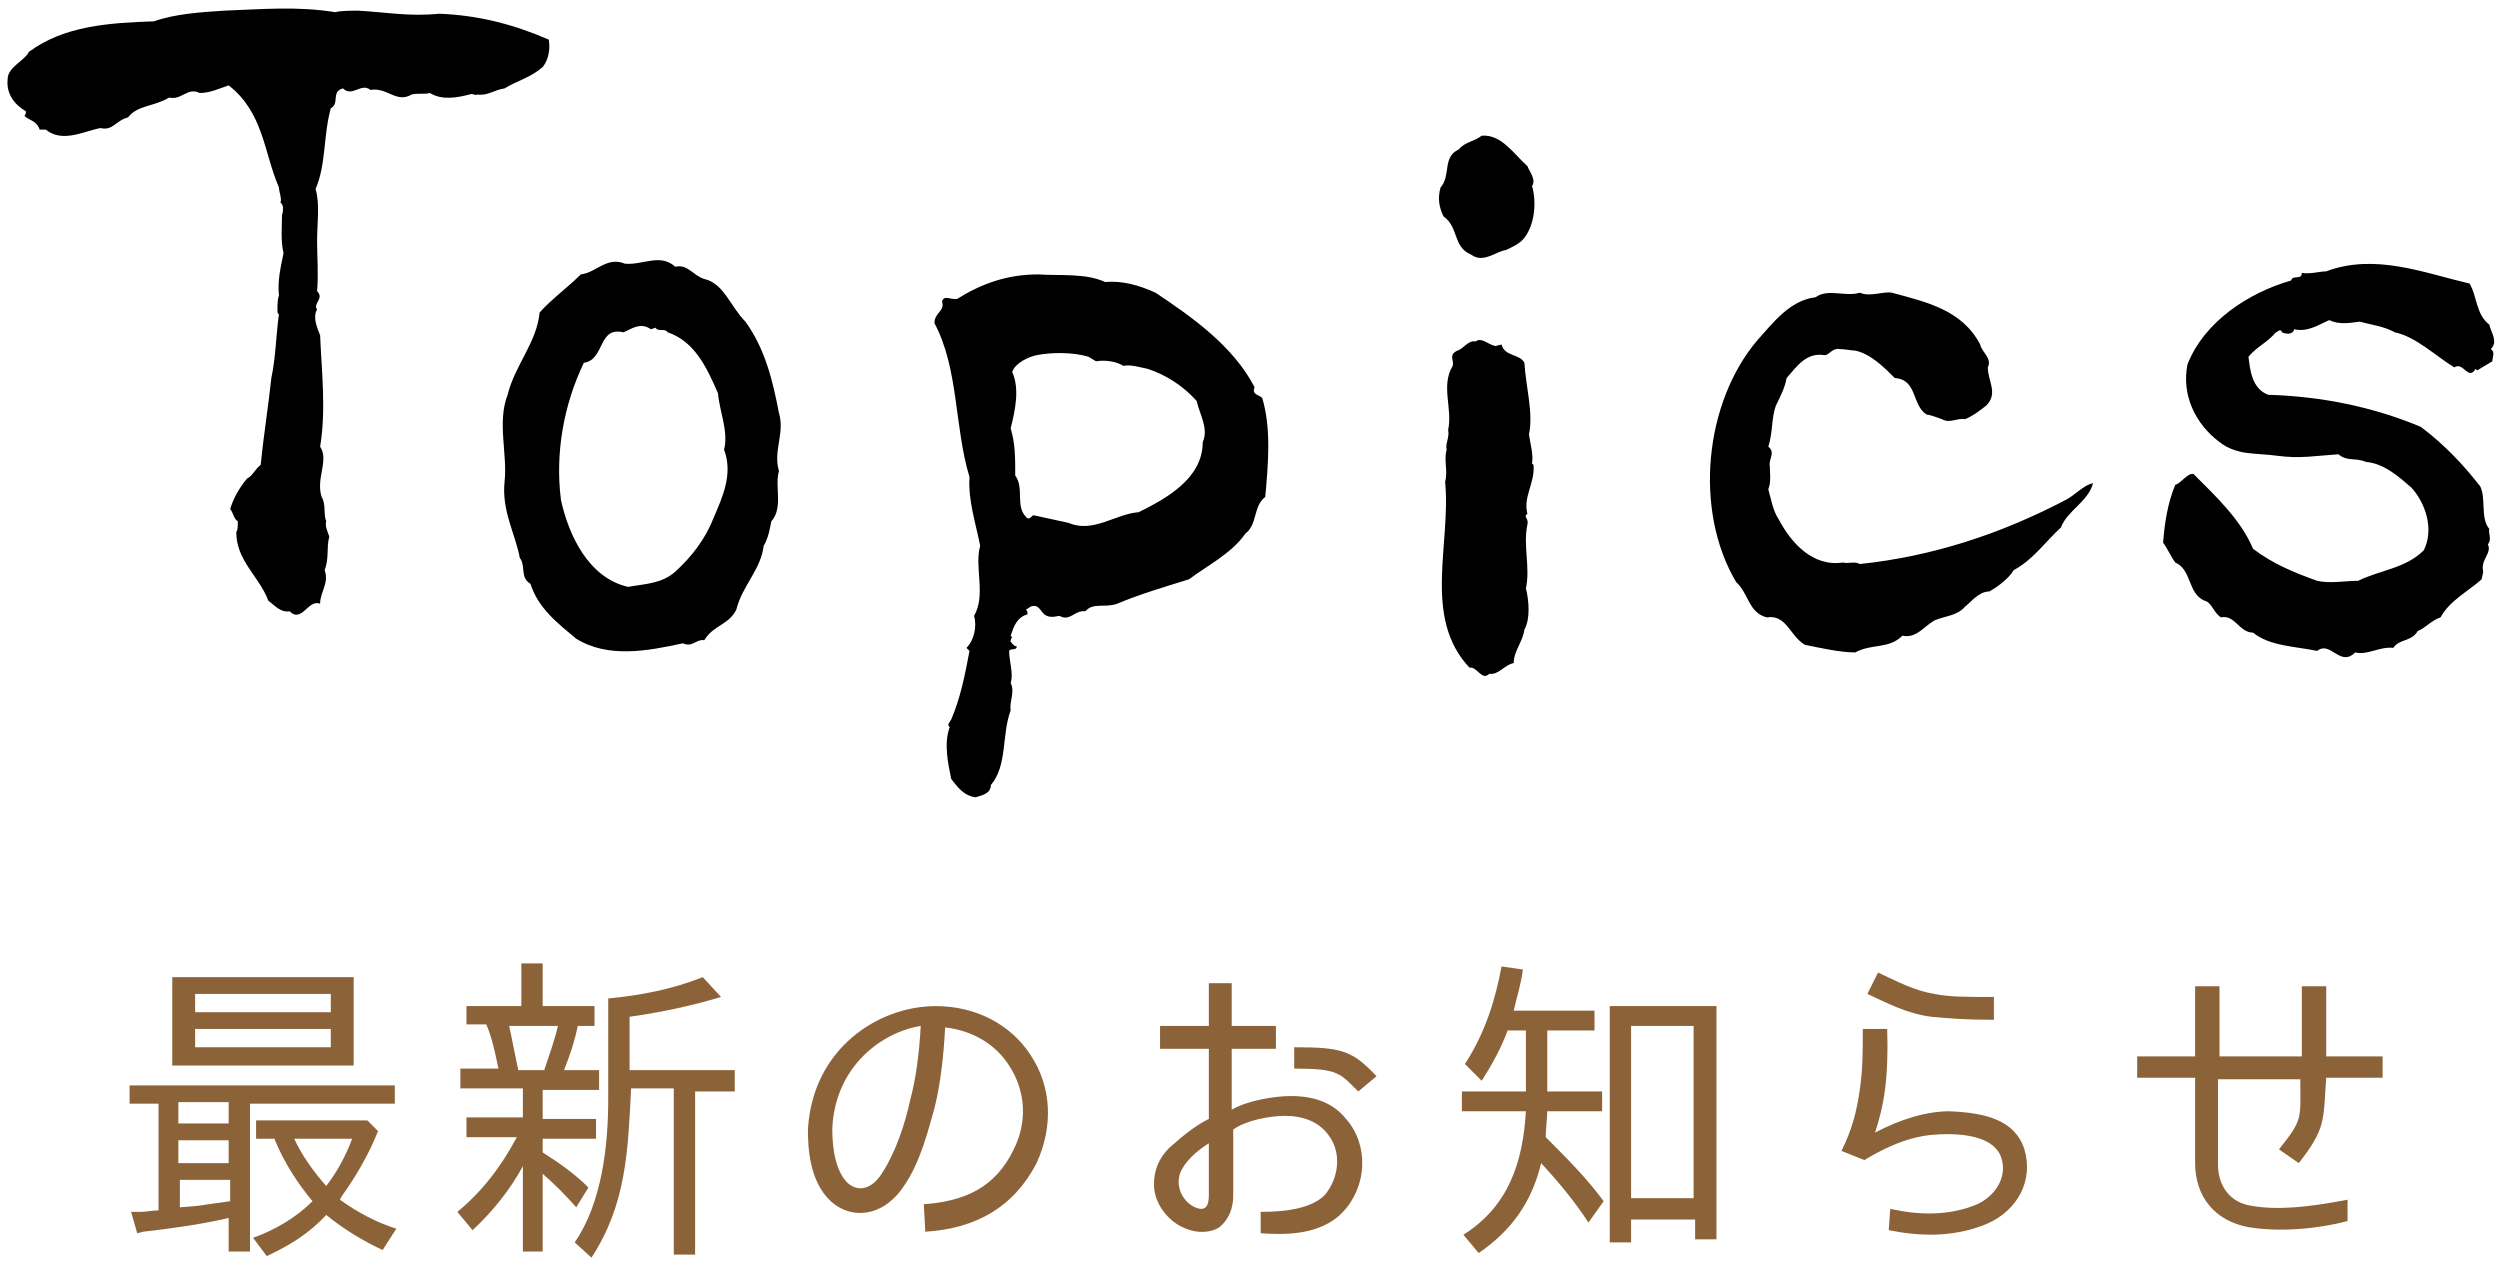
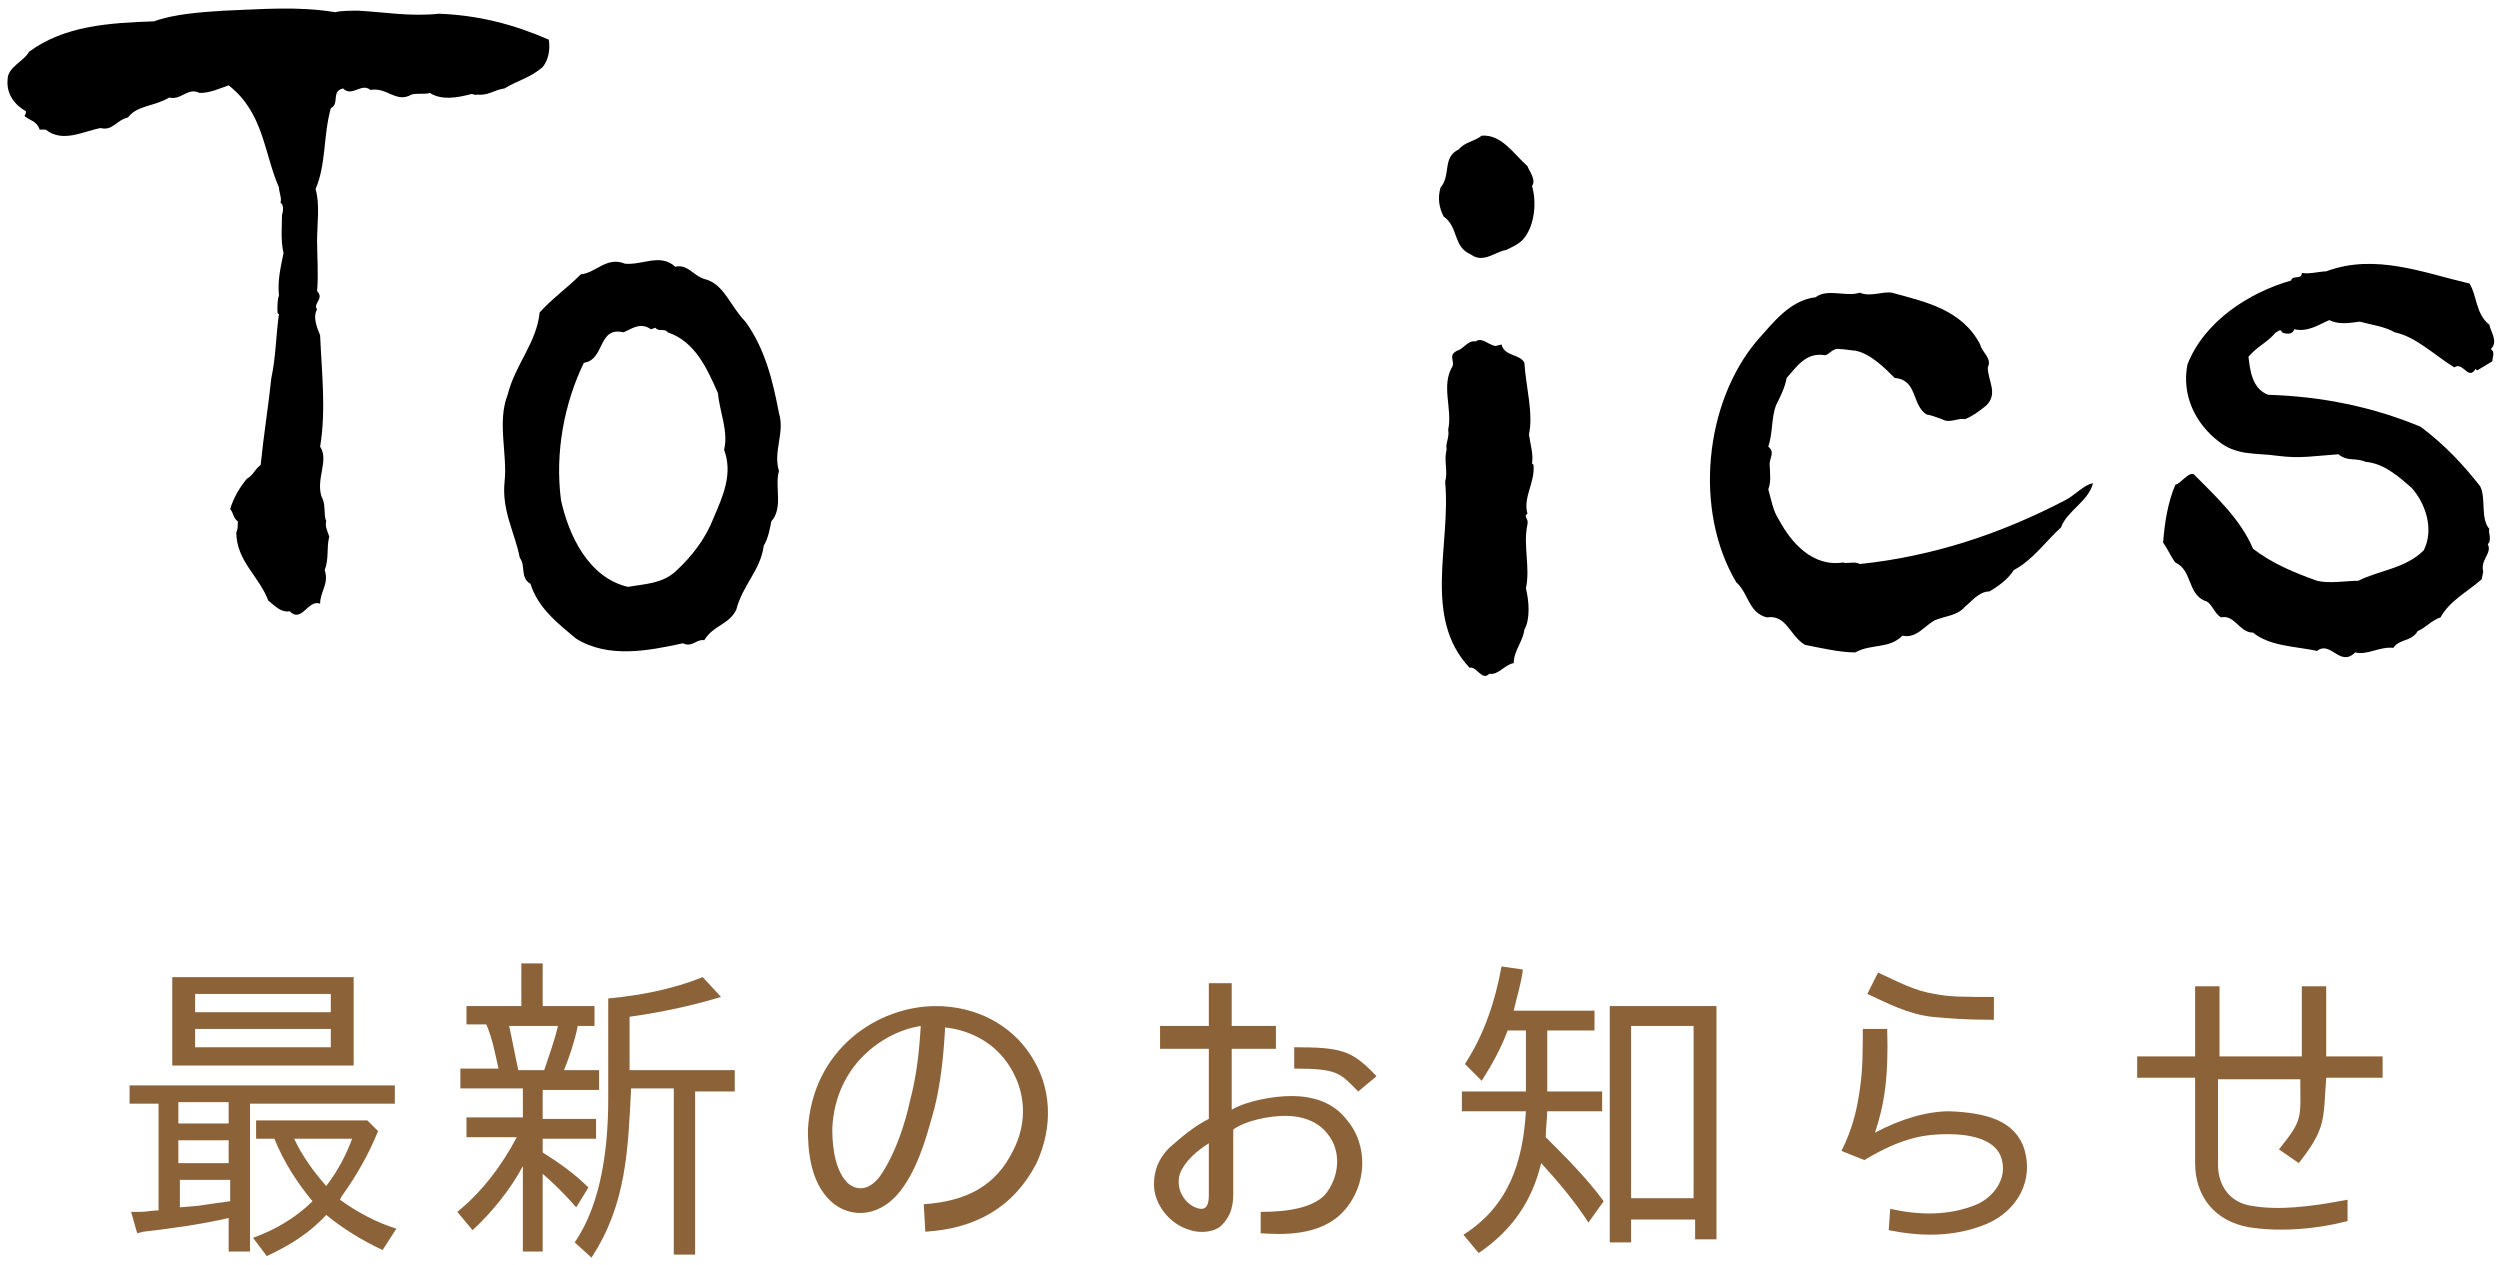
<svg xmlns="http://www.w3.org/2000/svg" version="1.1" id="レイヤー_1" x="0px" y="0px" width="164px" height="83px" viewBox="0 0 164 83" style="enable-background:new 0 0 164 83;" xml:space="preserve">
  <style type="text/css">
	.st0{fill:#8C6239;}
</style>
  <g>
    <path class="st0" d="M16.4,82.1H15v-2.2c-1.7,0.4-3.8,0.7-5.6,0.9L9,80.9l-0.4-1.4l0.6,0c0.4,0,0.8-0.1,1.2-0.1h0v-7H8.5v-1.2h17.4   v1.2h-9.5V82.1z M11.3,64.1h11.9v5.8H11.3V64.1z M15,72.3h-3.3v1.4H15V72.3z M15,74.8h-3.3v1.5H15V74.8z M15.1,78.8L15.1,78.8   l0-1.4h-3.3v1.8l1.2-0.1C13.6,79,14.4,78.9,15.1,78.8z M12.8,66.4h8.9v-1.2h-8.9V66.4z M12.8,68.7h8.9v-1.2h-8.9V68.7z M26,80.6   L25.1,82c-1.3-0.6-2.6-1.4-3.7-2.3c-1.1,1.2-2.4,2-3.9,2.7l-0.9-1.2c1.4-0.5,2.8-1.3,3.9-2.4c-1-1.2-1.9-2.6-2.5-4.1h-1.2v-1.2h7.3   l0.7,0.7c-0.6,1.5-1.4,2.9-2.4,4.3h0l-0.1,0.2C23.4,79.5,24.7,80.2,26,80.6z M21.4,77.8c0.7-0.9,1.3-2,1.7-3.1h-3.8   C19.8,75.8,20.6,76.9,21.4,77.8z" />
    <path class="st0" d="M37,70.2h2.3v1.3h-3.7v1.9h3.5v1.3h-3.5v0.9h0c1.1,0.7,2.1,1.4,3,2.3l-0.8,1.3c-0.7-0.8-1.4-1.5-2.2-2.2v5.1   h-1.3v-5.6c-0.8,1.5-2,3-3.3,4.2l-1-1.2c1.6-1.3,2.9-3,3.9-4.9h-3.3v-1.3h3.7v-1.9h-4.1v-1.3h2.5c-0.2-0.9-0.4-2-0.8-2.9h-1.3V66   h3.6v-2.8h1.4V66H39v1.3h-1.1C37.7,68.3,37.4,69.2,37,70.2z M34,70.2h1.7c0.3-0.9,0.7-2,0.9-2.9h-3.2C33.6,68.2,33.8,69.3,34,70.2z    M38.8,82.5l-1.1-1c1.8-2.6,2.2-6.4,2.2-9.4v-6.6c2.1-0.2,4.2-0.6,6.2-1.4l1.2,1.3c-2,0.6-3.9,1-6,1.3h0v3.5h6.9v1.4h-2.6v10.7   h-1.4V71.4h-2.8C41.2,75.4,41.1,79,38.8,82.5z" />
    <path class="st0" d="M66.5,75.4c0.9-1.8,0.8-3.8-0.3-5.5c-0.9-1.4-2.4-2.3-4.2-2.5c-0.1,1.9-0.3,3.7-0.7,5.3   c-0.4,1.4-0.9,3.5-2,5.1c-1.4,2.1-3.5,2.2-4.8,1c-1.4-1.3-1.5-3.5-1.5-4.7c0.3-5.3,4.6-8.1,8.4-8.1c2.6,0,4.9,1.2,6.2,3.2   c1.4,2.1,1.5,4.7,0.4,7.1c-1.5,2.9-4,4.3-7.3,4.5L60.6,79C63.3,78.8,65.3,77.9,66.5,75.4z M60.4,67.3c-2.5,0.4-5.6,2.6-5.8,6.7   c0,0.6,0,2.6,1,3.6c0.8,0.7,1.7,0.3,2.3-0.7c0.9-1.4,1.5-3.3,1.8-4.7C60.1,70.7,60.3,69.1,60.4,67.3z" />
    <path class="st0" d="M84.7,71.9c1.6,0,2.8,0.5,3.6,1.5c1.5,1.7,1.4,4.4-0.2,6.1c-1.5,1.6-4,1.5-5.4,1.4v-1.4c1.9,0,3.4-0.3,4.2-1.1   c1-1.2,1.1-2.9,0.2-4c-0.6-0.8-1.6-1.2-2.8-1.2c-1,0-2.6,0.3-3.4,0.9v4.3c0,0.9-0.3,1.6-0.9,2.1c-0.6,0.4-1.5,0.4-2.2,0.1   c-1.1-0.4-2.1-1.6-2.1-2.9c0-0.9,0.3-1.7,1-2.4c0.8-0.7,1.6-1.4,2.6-1.9v-4.6h-3.2v-1.5h3.2v-2.8h1.5v2.8h2.9v1.5h-2.9v4   C81.8,72.2,83.6,71.9,84.7,71.9z M77.4,77c-0.3,1,0.3,1.9,1,2.2c0.7,0.3,0.9-0.1,0.9-0.8V75C78.5,75.5,77.7,76.2,77.4,77z    M84.9,70.1v-1.4c3.1,0,3.8,0.2,5.4,1.9l-1.2,1C87.9,70.4,87.8,70.1,84.9,70.1z" />
    <path class="st0" d="M101.5,72.8c0,0.6-0.1,1.2-0.1,1.8l0.1,0.1c1.3,1.3,2.6,2.6,3.7,4.1l-1,1.4c-0.9-1.4-2-2.7-3.1-3.9   c-0.6,2.5-1.9,4.4-4.1,5.9L96,81c3-1.9,3.9-4.8,4.1-8.1h-4.2v-1.3h4.2v-4h-1.2c-0.4,1.1-1,2.2-1.7,3.3l-1.1-1.1   c1.3-2,2-4.2,2.4-6.4l1.4,0.2c-0.1,0.9-0.4,1.8-0.6,2.7h5.3v1.3h-3.1v4h3.6v1.3H101.5z M107,80v1.5h-1.4V66h7v15.3h-1.4V80H107z    M107,67.3v11.3h4.1V67.3H107z" />
    <path class="st0" d="M123,74.3c1.7-0.9,3.4-1.4,4.9-1.4c2.4,0.1,4.3,0.6,4.9,2.5c0.6,2-0.4,4-2.5,4.9c-2.2,0.9-4.4,0.8-6.4,0.4   l0.1-1.4c1.8,0.4,3.8,0.5,5.7-0.3c1.1-0.5,2-1.7,1.6-3c-0.4-1.4-2.4-1.6-3.5-1.6c-1.5,0-3,0.2-5.5,1.7l-1.5-0.6l0,0   c0.7-1.4,1-2.6,1.2-4c0.2-1.3,0.2-2.6,0.2-4h1.6C123.9,70.7,123.6,72.5,123,74.3z M126.7,66.7c-1.6-0.2-2.9-0.9-4.2-1.5l0.7-1.4   c1.3,0.6,2.4,1.2,3.7,1.4c1,0.2,1.9,0.2,3.9,0.2v1.5C128.9,66.9,127.8,66.8,126.7,66.7z" />
    <path class="st0" d="M150.8,76.3l-1.3-0.9c1.6-2,1.4-2,1.4-4.6h-5.4v5.6c0,1.4,0.8,2.5,2.2,2.7c1.7,0.3,3.7,0.1,6.3-0.4v1.4l0,0   c-2.3,0.6-4.7,0.7-6.5,0.4c-2.2-0.4-3.5-2-3.5-4.2v-5.6h-3.8v-1.4h3.8v-4.6h1.6v4.6h5.4v-4.6h1.6v4.6h3.7v1.4h-3.7   C152.4,73.5,152.6,74,150.8,76.3z" />
  </g>
  <g>
    <path d="M23.5,0.7c1.8,0.1,3.4,0.4,5.3,0.2c2.6,0.1,4.9,0.7,7.2,1.7c0.1,0.6,0,1.3-0.4,1.8c-0.8,0.7-1.7,0.9-2.5,1.4   c-0.7,0.1-1.1,0.5-1.8,0.4c-0.1,0.1-0.3-0.1-0.5,0c-0.8,0.2-1.8,0.4-2.6-0.1c-0.3,0.1-0.8,0-1.2,0.1c-1,0.6-1.6-0.5-2.7-0.3   c-0.6-0.5-1.2,0.5-1.8-0.1c-0.8,0.2-0.2,1-0.8,1.3c-0.5,1.8-0.3,3.7-1,5.3c0.3,1,0.1,2.3,0.1,3.4c0,1,0.1,2.2,0,3.3   c0.5,0.5-0.3,0.8,0,1.2c-0.3,0.5,0,1.2,0.2,1.7c0.1,2.4,0.4,4.9,0,7.3c0.6,0.9-0.3,2.1,0.1,3.3c0.3,0.5,0.1,1.1,0.3,1.6   c-0.1,0.3,0.1,0.7,0.2,1c-0.2,0.8,0,1.4-0.3,2.2c0.3,0.9-0.3,1.4-0.3,2.2c-0.8-0.3-1.2,1.3-2,0.5c-0.6,0.1-1-0.4-1.4-0.7   c-0.6-1.6-2.1-2.6-2.1-4.5c0.1-0.1,0.1-0.4,0.1-0.7c-0.3-0.2-0.3-0.6-0.5-0.8c0.2-0.7,0.6-1.4,1.1-2c0.4-0.2,0.5-0.6,0.9-0.9   c0.2-2,0.5-3.8,0.7-5.7c0.3-1.4,0.3-2.8,0.5-4.2c-0.1,0-0.1-0.1-0.1-0.3c0-0.2,0-0.7,0.1-0.9c-0.1-1,0.1-1.8,0.3-2.8   c-0.2-0.8-0.1-1.8-0.1-2.5c0.1-0.3,0.1-0.7-0.1-0.8c0.1-0.3-0.1-0.7-0.1-1c-1-2.3-1-4.9-3.3-6.7c-0.6,0.2-1.2,0.5-1.9,0.5   c-0.8-0.4-1.2,0.5-2,0.3C10.1,7,9,6.9,8.4,7.7C7.6,7.9,7.4,8.6,6.6,8.4C5.5,8.6,4.1,9.4,3,8.5H2.6c-0.2-0.6-0.7-0.6-1-0.9   c0.1-0.1,0.1-0.2,0.1-0.3C1,6.9,0.4,6.2,0.5,5.2c0-0.8,1.1-1.2,1.4-1.8c2.3-1.7,5.2-1.9,8.2-2c1.4-0.5,3.1-0.6,4.6-0.7   c2.6-0.1,4.8-0.3,7.3,0.1C22.3,0.7,23.1,0.7,23.5,0.7z" />
    <path d="M48.9,21.1c1.3,1.8,1.8,3.9,2.2,6c0.4,1.3-0.4,2.5,0,3.8c-0.3,1,0.3,2.4-0.5,3.3c-0.1,0.5-0.2,1.1-0.5,1.6   c-0.2,1.6-1.4,2.6-1.8,4.2c-0.5,1-1.5,1-2.1,2c-0.5-0.1-0.8,0.5-1.4,0.2c-2.3,0.5-4.9,1-7-0.3c-1.2-1-2.5-2-3-3.6   c-0.7-0.4-0.3-1.2-0.7-1.7c-0.3-1.6-1.2-3.1-1-5c0.2-1.8-0.5-3.9,0.2-5.7c0.5-2,1.9-3.4,2.1-5.4c0.8-0.9,1.8-1.6,2.7-2.5   c1-0.1,1.7-1.2,2.9-0.7c1.2,0.1,2.3-0.7,3.3,0.2c0.8-0.2,1.2,0.6,1.9,0.8C47.5,18.6,47.9,20.1,48.9,21.1z M40.9,21.8   c-1.7-0.4-1.2,1.8-2.6,2c-1.3,2.7-1.9,5.9-1.5,9c0.5,2.3,1.8,5.1,4.4,5.7c1.1-0.2,2.2-0.2,3.1-1c1.1-1,2-2.2,2.5-3.5   c0.6-1.4,1.3-2.9,0.7-4.5c0.3-1.2-0.3-2.5-0.4-3.7c-0.7-1.6-1.5-3.4-3.3-4c-0.2-0.3-0.6,0-0.8-0.3l-0.3,0.1   C42,21.1,41.4,21.6,40.9,21.8z" />
-     <path d="M75.8,19.2c2.4,1.6,5.1,3.5,6.5,6.2c-0.2,0.5,0.3,0.5,0.5,0.7c0.6,2,0.4,4.3,0.2,6.5c-0.8,0.6-0.5,1.8-1.3,2.4   c-0.9,1.3-2.5,2.1-3.7,3c-1.6,0.5-3.3,1-4.7,1.6c-0.8,0.3-1.6-0.1-2.1,0.5c-0.7-0.1-1,0.7-1.7,0.3c-0.5,0.1-0.7,0.1-1-0.1   c-0.3-0.3-0.4-0.7-0.9-0.5L67.3,40c0.1,0.1,0.1,0.1,0.1,0.3c-0.7,0.2-0.9,0.8-1.1,1.4l0.1,0.1c-0.1,0.1-0.1,0.2-0.1,0.3   c0.1,0.1,0.2,0.3,0.4,0.3c0,0.3-0.4,0.1-0.5,0.3c0,0.7,0.3,1.5,0.1,2.1c0.3,0.6-0.1,1.2,0,1.8c-0.6,1.6-0.2,3.6-1.3,4.9   c0,0.6-0.7,0.7-1,0.8c-0.8-0.1-1.2-0.7-1.6-1.2c-0.2-1-0.5-2.3-0.1-3.4c-0.2-0.2,0-0.3,0.1-0.5c0.6-1.4,0.9-2.9,1.2-4.5l-0.2-0.2   c0.5-0.5,0.7-1.4,0.5-2.1c0.8-1.4,0-3.2,0.4-4.6c-0.3-1.5-0.8-3-0.7-4.5c-1-3.3-0.7-7.1-2.3-10.1c0-0.7,0.7-0.8,0.5-1.4   c0.1-0.5,0.6-0.1,1-0.2c1.6-1,3.3-1.6,5.3-1.6c1.4,0.1,3.1-0.1,4.4,0.5C73.6,18.4,74.7,18.7,75.8,19.2z M68,23.3   c-0.5,0.1-1.4,0.5-1.6,1.1c0.5,1.1,0.2,2.5-0.1,3.7c0.3,1,0.3,1.9,0.3,3.1c0.6,0.8,0,2,0.7,2.7c0.2,0.3,0.4-0.1,0.5-0.1l2.3,0.5   c1.6,0.7,3.1-0.6,4.6-0.7c1.8-0.9,4.2-2.2,4.2-4.6c0.4-0.9-0.2-1.8-0.4-2.7c-0.9-1-2-1.7-3.2-2.1c-0.5-0.1-1.1-0.3-1.6-0.2   c-0.5-0.3-1.2-0.4-1.8-0.3l-0.5-0.3C70.4,23.1,69,23.1,68,23.3z" />
    <path d="M100.5,12.2c0.3,1,0.2,2.5-0.5,3.4c-0.3,0.4-0.8,0.6-1.2,0.8c-0.7,0.1-1.5,0.9-2.3,0.3c-1.2-0.5-0.8-1.8-1.8-2.5   c-0.3-0.6-0.4-1.2-0.2-1.9c0.7-0.8,0.1-2,1.2-2.5c0.4-0.5,1-0.5,1.5-0.9c1.3-0.1,2.1,1.2,3,2C100.3,11.2,100.8,11.8,100.5,12.2z    M98.5,22.6c0.2,0.8,1.2,0.6,1.5,1.2c0.1,1.6,0.6,3.3,0.3,4.7c0.1,0.7,0.3,1.3,0.2,1.9l0.1,0.1c0.1,1.2-0.7,2.1-0.4,3.2   c-0.3,0.2,0.1,0.3,0,0.7c-0.3,1.4,0.2,2.8-0.1,4.2c0.2,0.8,0.3,2-0.1,2.7c-0.1,0.8-0.7,1.4-0.7,2.2c-0.6,0.1-1,0.8-1.6,0.7   c-0.5,0.5-0.8-0.5-1.3-0.4c-3.1-3.3-1.2-8.1-1.6-12.2c0.2-0.7-0.1-1.4,0.1-2.1c-0.1-0.4,0.2-0.8,0.1-1.3c0.3-1.4-0.5-2.9,0.3-4.2   c0.1-0.4-0.3-0.7,0.3-1c0.4-0.1,0.7-0.7,1.2-0.6c0.4-0.3,0.8,0.2,1.3,0.3L98.5,22.6z" />
    <path d="M129.9,22.6c0.1,0.5,0.8,0.9,0.5,1.5c0,0.9,0.7,1.7-0.1,2.5c-0.5,0.4-0.9,0.7-1.4,0.9c-0.5-0.1-1,0.3-1.5,0   c-0.3-0.1-0.8-0.3-1-0.3c-1-0.6-0.6-2.3-2.1-2.4c-0.7-0.7-1.6-1.6-2.6-1.8c-0.2,0-0.7-0.1-1-0.1c-0.5-0.1-0.7,0.4-1,0.4   c-1.2-0.2-1.8,0.7-2.5,1.5c-0.1,0.6-0.4,1.2-0.7,1.8c-0.3,0.8-0.2,1.8-0.5,2.7c0.5,0.4,0,0.8,0.1,1.3c0,0.4,0.1,1-0.1,1.5   c0.2,0.7,0.3,1.4,0.7,2c0.8,1.5,2.2,3.1,4.2,2.8c0.3,0.1,0.8-0.1,1.1,0.1c4.8-0.5,9.3-2,13.5-4.2c0.6-0.3,1.2-1,1.8-1.1   c-0.3,1.2-1.7,1.8-2.1,2.9c-1,0.9-1.8,2.1-3.1,2.8c-0.3,0.5-0.9,1-1.6,1.4c-0.7,0-1.2,0.7-1.6,1c-0.5,0.6-1.3,0.6-2,0.9   c-0.7,0.4-1.2,1.2-2.1,1c-0.9,0.9-2,0.5-3.1,1.1c-1,0-2.3-0.3-3.3-0.5c-1-0.6-1.2-2-2.5-1.8c-1.2-0.3-1.2-1.6-2-2.3   c-2.8-4.7-2.1-11.8,1.4-15.9c1-1.1,2.1-2.6,3.8-2.8c0.8-0.6,2,0,2.9-0.3c0.7,0.3,1.5-0.1,2.1,0C126.3,19.8,128.7,20.3,129.9,22.6z" />
    <path d="M163.3,21.3c0.1,0.5,0.6,1.1,0.1,1.6c0.3,0.2,0.1,0.5,0.1,0.8l-1,0.6l-0.1-0.1c-0.5,0.8-0.8-0.5-1.4-0.1   c-1.3-0.8-2.5-2-3.9-2.3c-0.7-0.4-1.6-0.5-2.3-0.7c-0.7,0.1-1.4,0.2-2-0.1c-0.7,0.3-1.4,0.8-2.3,0.6c-0.1,0.4-0.6,0.3-0.8,0.2   c-0.1-0.3-0.3,0-0.4,0c-0.6,0.7-1.2,0.9-1.8,1.6c0.1,0.8,0.2,2.1,1.3,2.5c3.5,0.1,6.9,0.8,10,2.1c1.6,1.2,2.8,2.5,3.9,3.9   c0.4,0.8,0,2.1,0.6,2.8c-0.1,0.2,0.2,0.7-0.1,1c0.3,0.6-0.5,1-0.3,1.8l-0.1,0.5c-0.9,0.8-2.1,1.4-2.7,2.5c-0.6,0.2-1,0.7-1.5,0.9   c-0.4,0.7-1.2,0.5-1.6,1.1c-0.9-0.1-1.7,0.5-2.5,0.3c-1,1-1.6-0.8-2.5-0.1c-1.4-0.3-3.1-0.3-4.2-1.2c-0.9,0-1.2-1.2-2.1-1   c-0.5-0.3-0.6-1-1.1-1.1c-1.1-0.5-0.8-2-1.9-2.5c-0.3-0.4-0.5-0.9-0.8-1.3c0.1-1.3,0.3-2.6,0.8-3.8c0.4-0.1,0.8-0.8,1.2-0.7   c1.5,1.5,3.1,3,3.9,4.9c1.3,1,2.8,1.6,4.2,2.1c0.8,0.2,1.9,0,2.7,0c1.4-0.7,3.1-0.8,4.3-2c0.7-1.4,0.1-3.1-0.8-4.1   c-0.8-0.7-1.8-1.6-3-1.7c-0.7-0.3-1.2,0-1.8-0.5c-1.5,0.1-2.5,0.3-4,0.1c-0.7-0.1-1.4-0.1-2.1-0.2c-0.6-0.1-1.2-0.3-1.7-0.7   c-1.6-1.2-2.5-3.1-2.1-5.1c1.1-2.8,4-4.7,6.8-5.5c0.1-0.4,0.7,0,0.7-0.5c0.5,0.1,1.2-0.1,1.6-0.1c3.2-1.2,6.4,0.1,9.4,0.8   C162.5,19.4,162.4,20.6,163.3,21.3z" />
  </g>
</svg>